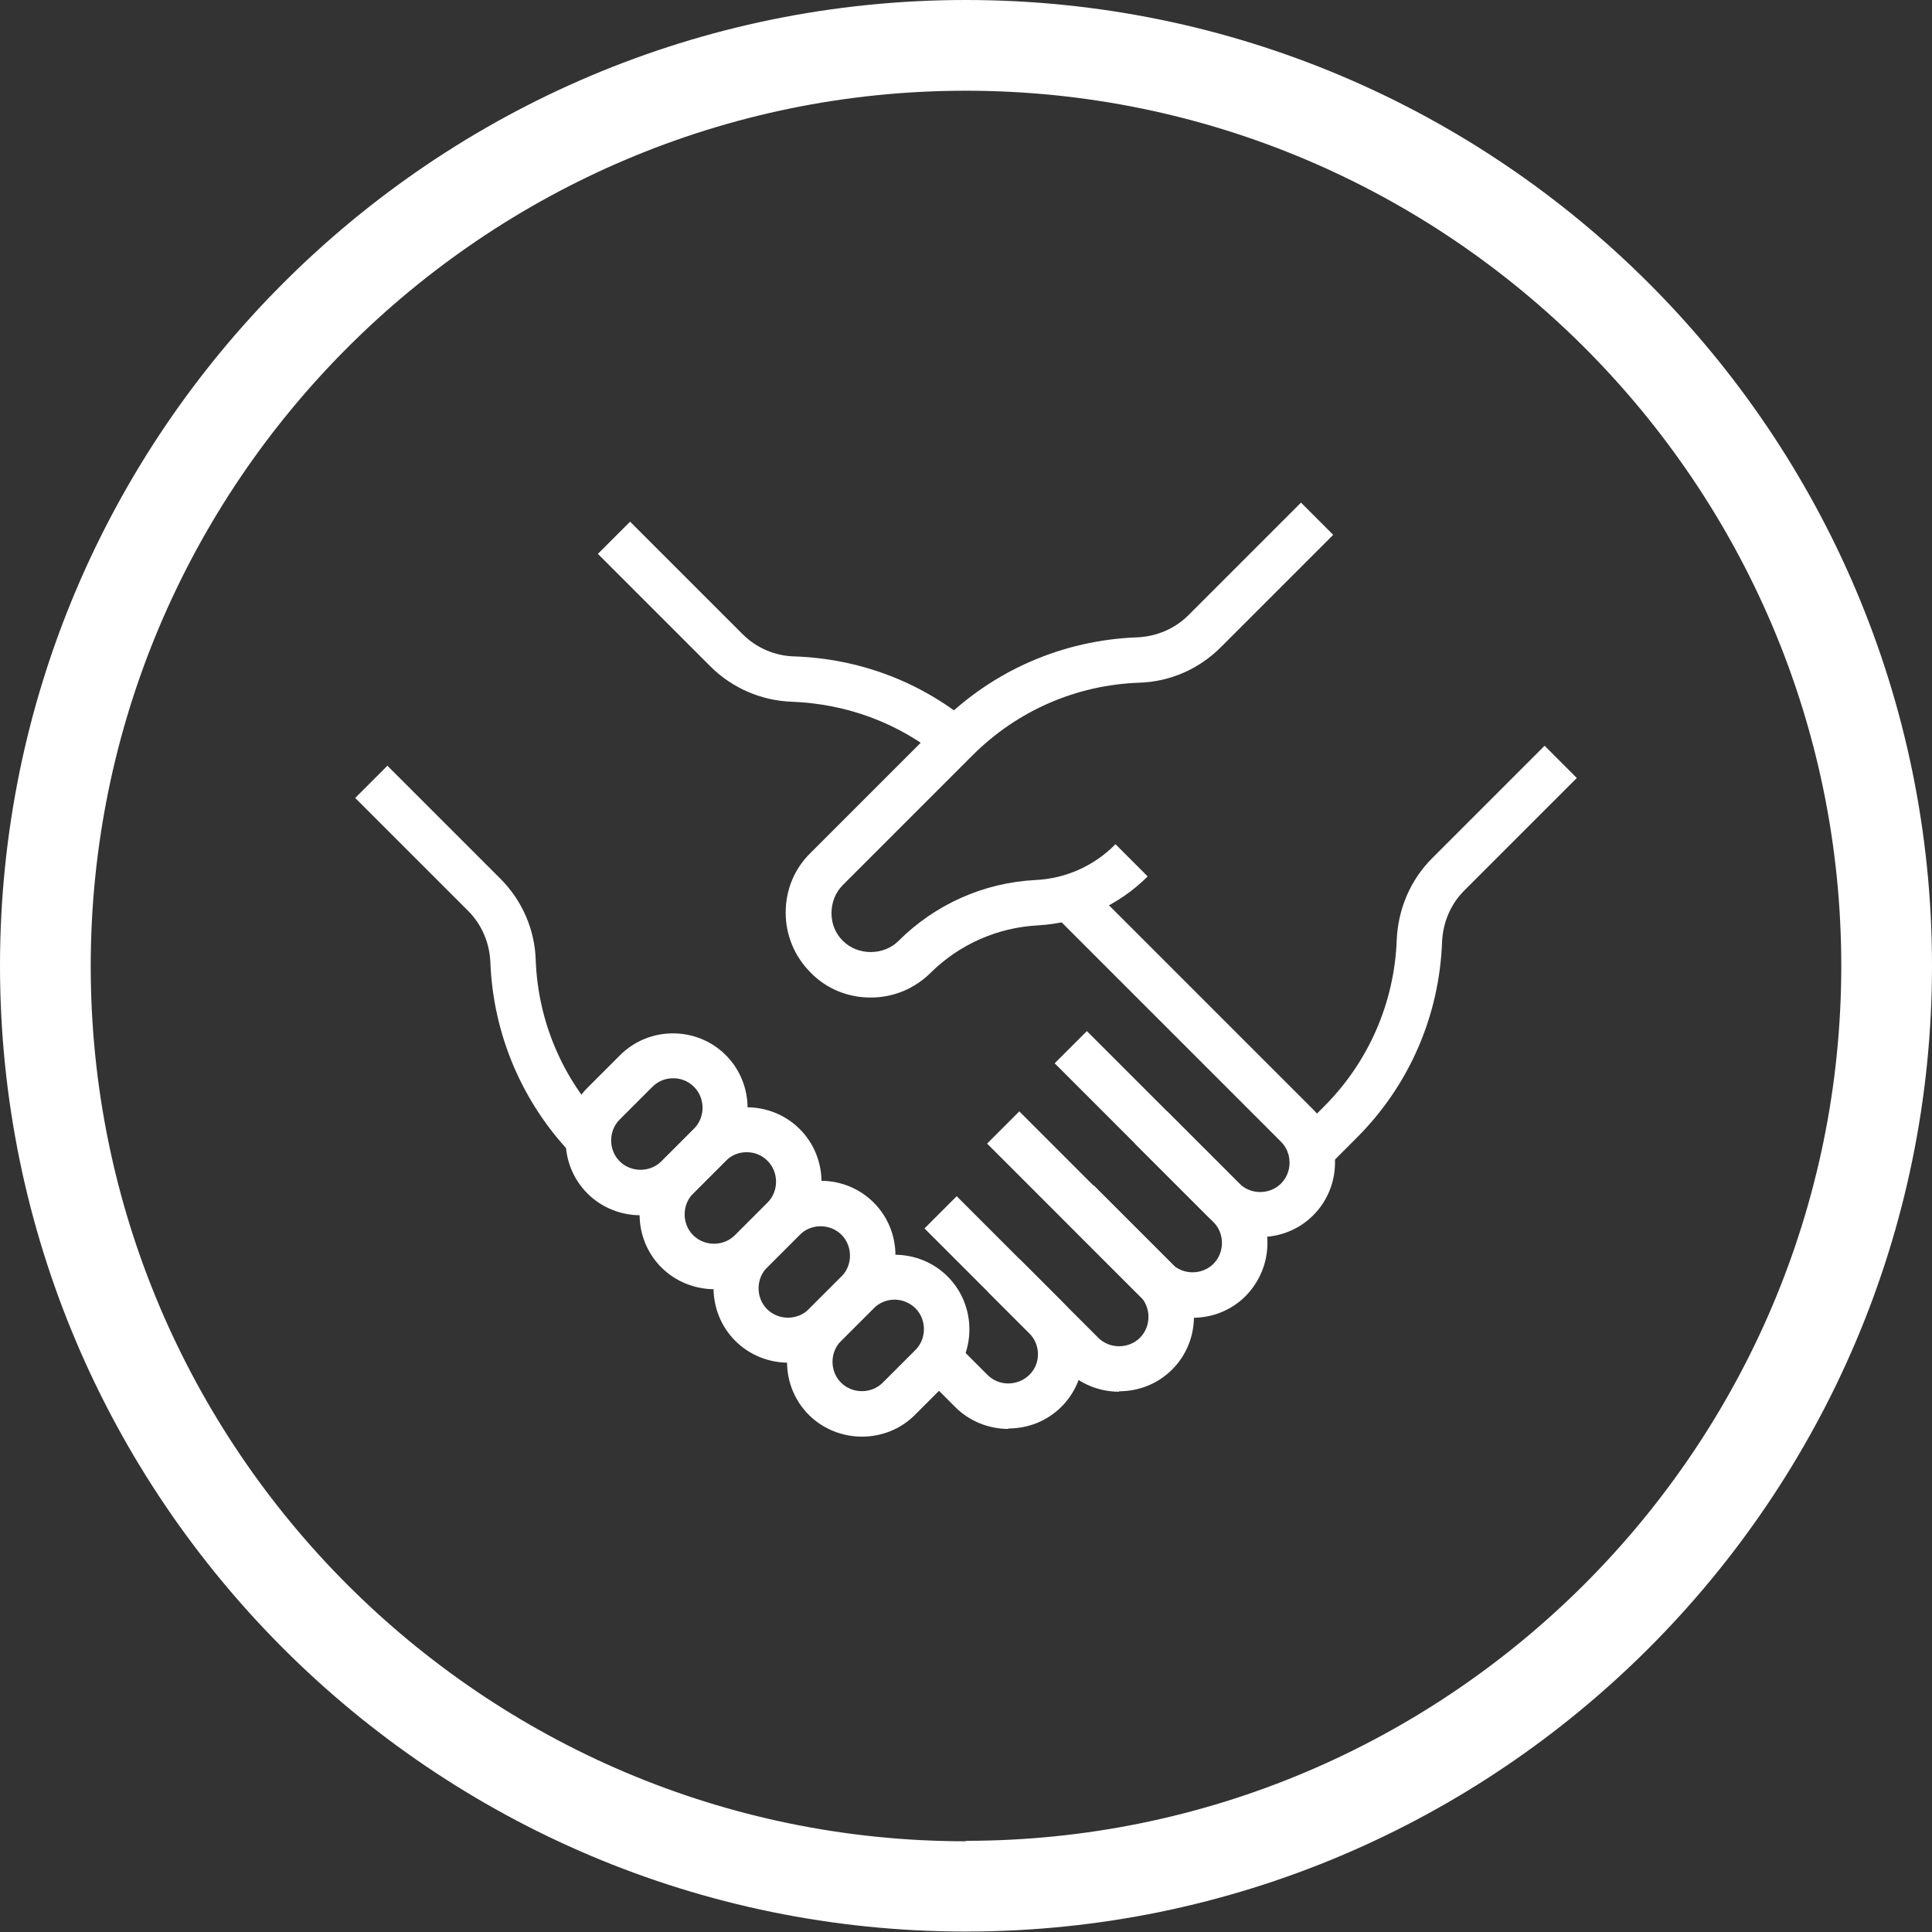
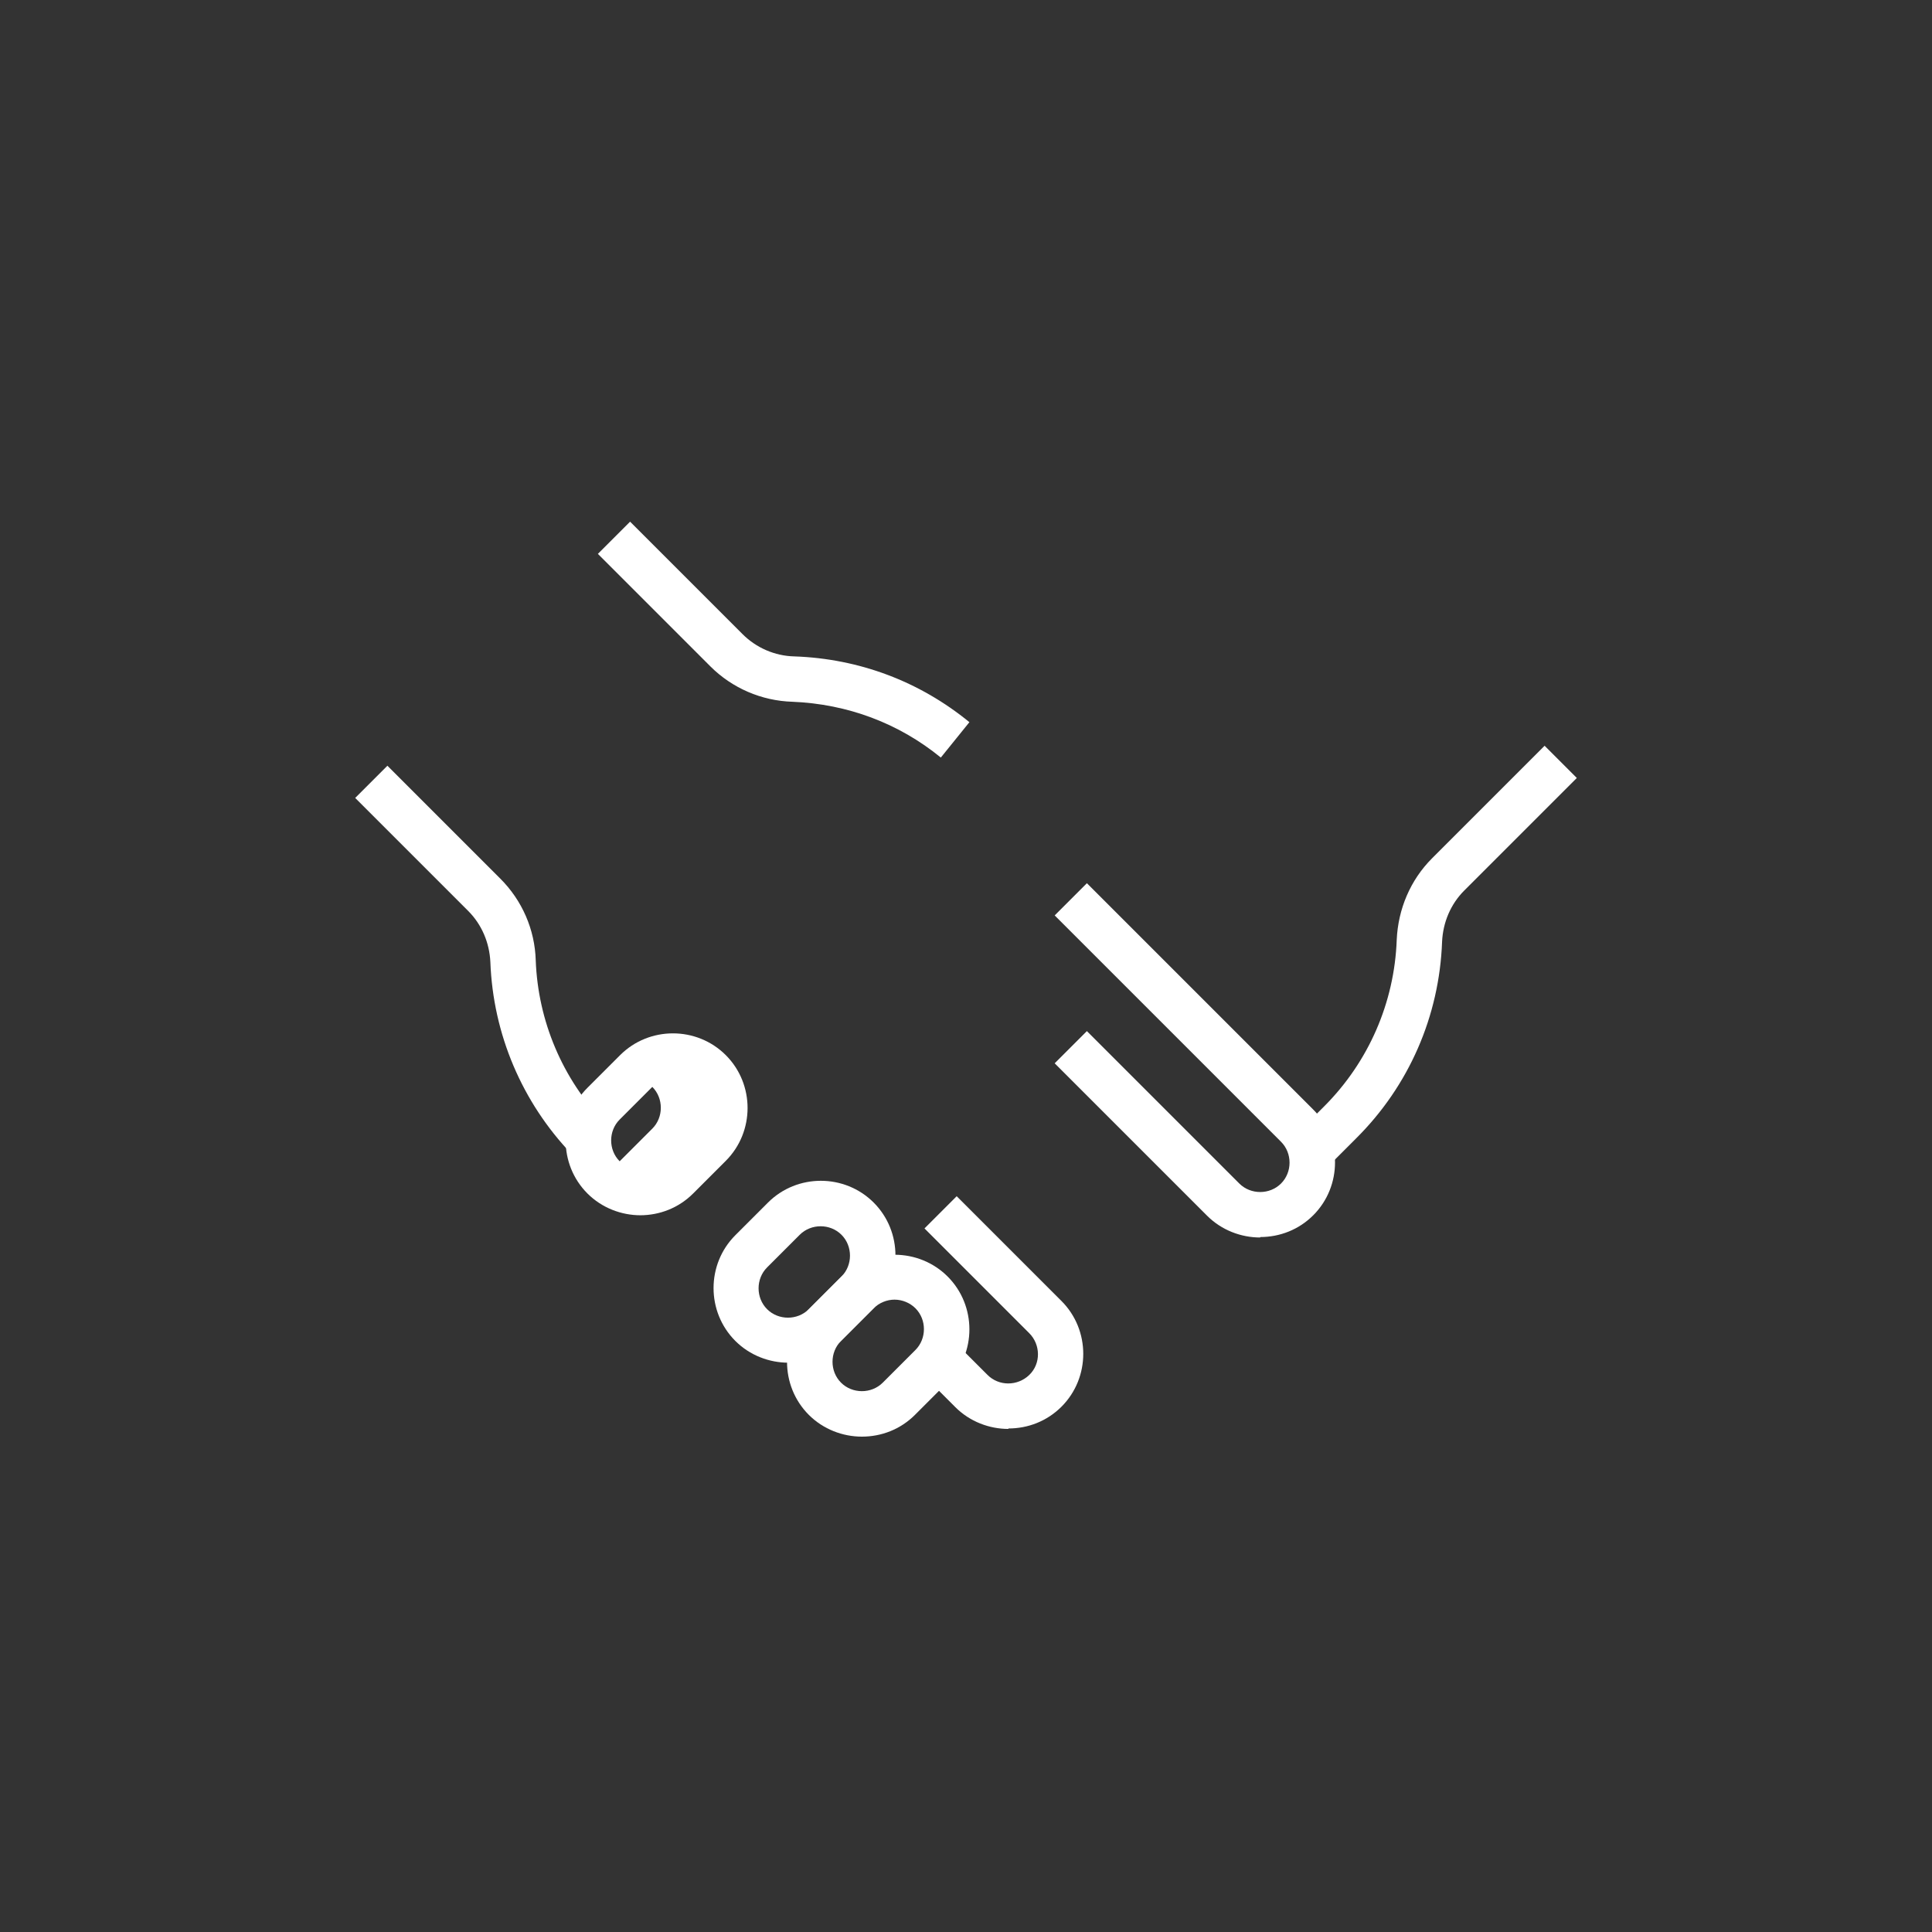
<svg xmlns="http://www.w3.org/2000/svg" id="Capa_1" viewBox="0 0 42.59 42.59">
  <rect x="0" y="0" width="42.59" height="42.59" fill="#333333" stroke="none" />
  <defs>
    <style>.cls-1{fill:#fff;stroke-width:0px;}</style>
  </defs>
-   <path class="cls-1" d="M21.29,0C9.55,0,0,9.55,0,21.29s9.55,21.29,21.29,21.29,21.3-9.55,21.3-21.29S33.04,0,21.29,0ZM21.29,40.59c-10.64,0-19.29-8.66-19.29-19.29S10.66,2,21.29,2s19.3,8.66,19.3,19.29-8.66,19.29-19.3,19.29Z" />
  <g id="g4266">
    <g id="g4268">
      <g id="g4270">
        <g id="g4276">
          <g id="path4278">
-             <path class="cls-1" d="M24.67,30.68c-.42,0-.85-.16-1.17-.48l-1.73-1.73.71-.71,1.73,1.73c.25.25.67.25.92,0s.25-.67,0-.92l-1.73-1.73.71-.71,1.73,1.73c.64.64.64,1.69,0,2.33-.32.32-.74.48-1.17.48Z" />
-           </g>
+             </g>
        </g>
        <g id="g4280">
          <g id="path4282">
            <path class="cls-1" d="M22.23,31.5c-.42,0-.85-.16-1.17-.48l-.71-.71.71-.71.71.71c.25.25.66.25.92,0s.25-.67,0-.92l-2.31-2.31.71-.71,2.31,2.31c.64.64.64,1.69,0,2.33-.32.32-.74.48-1.17.48Z" />
          </g>
        </g>
        <g id="g4284">
          <g id="path4286">
-             <path class="cls-1" d="M26.29,29.05c-.42,0-.85-.16-1.17-.48l-3.36-3.36.71-.71,3.36,3.36c.25.25.67.25.92,0s.25-.67,0-.92l-1.73-1.73.71-.71,1.73,1.73c.31.31.48.73.48,1.17s-.17.85-.48,1.17c-.32.32-.74.48-1.17.48Z" />
-           </g>
+             </g>
        </g>
        <g id="g4288">
          <g id="path4290">
            <path class="cls-1" d="M27.78,27.28c-.42,0-.85-.16-1.17-.48l-3.36-3.36.71-.71,3.36,3.36c.25.25.67.25.92,0s.25-.67,0-.92l-4.99-4.99.71-.71,4.99,4.99c.64.64.64,1.69,0,2.33-.32.32-.74.48-1.17.48Z" />
          </g>
        </g>
        <g id="g4292">
          <g id="path4294">
            <path class="cls-1" d="M12.6,25.44c-1.09-1.14-1.73-2.64-1.79-4.23-.02-.43-.19-.83-.49-1.13l-2.49-2.49.71-.71,2.49,2.49c.48.48.76,1.12.78,1.8.05,1.34.59,2.61,1.51,3.57l-.72.69Z" />
          </g>
          <g id="path4294-2">
            <path class="cls-1" d="M20.74,16.7c-.93-.76-2.06-1.18-3.27-1.23-.68-.02-1.33-.3-1.81-.78l-2.48-2.48.71-.71,2.48,2.48c.3.3.71.48,1.14.49,1.43.05,2.76.55,3.86,1.45l-.63.78Z" />
          </g>
        </g>
        <g id="g4296">
          <g id="path4298">
-             <path class="cls-1" d="M19.19,21.99c-.5,0-.97-.19-1.32-.55-.35-.35-.55-.82-.55-1.32s.19-.97.55-1.32l2.86-2.86c1.16-1.16,2.7-1.83,4.34-1.89.43-.02.83-.19,1.13-.49l2.48-2.48.71.71-2.48,2.48c-.48.48-1.12.76-1.8.78-1.39.05-2.69.62-3.67,1.6l-2.86,2.86c-.16.16-.25.38-.25.62s.09.45.25.61c.33.33.9.33,1.23,0,.8-.8,1.87-1.28,3.01-1.34.67-.03,1.3-.31,1.77-.79l.71.71c-.65.65-1.51,1.03-2.43,1.08-.89.05-1.72.42-2.35,1.04-.35.35-.82.55-1.32.55Z" />
-           </g>
+             </g>
          <g id="path4298-2">
            <path class="cls-1" d="M29.26,25.74l-.71-.71.64-.64c.98-.98,1.55-2.29,1.6-3.67.03-.68.3-1.32.78-1.8l2.48-2.48.71.71-2.48,2.48c-.3.3-.47.7-.49,1.13-.06,1.64-.73,3.18-1.9,4.34l-.64.64Z" />
          </g>
        </g>
        <g id="g4300">
          <g id="path4302">
            <path class="cls-1" d="M19,31.67c-.42,0-.85-.16-1.17-.48-.64-.64-.64-1.69,0-2.33l.72-.72c.31-.31.72-.48,1.17-.48h0c.44,0,.86.17,1.17.48.64.64.64,1.69,0,2.33l-.72.72c-.32.32-.74.48-1.17.48ZM19.72,28.65h0c-.17,0-.34.07-.46.19l-.72.72c-.25.25-.25.67,0,.92s.67.25.92,0l.72-.72c.25-.25.25-.67,0-.92-.12-.12-.29-.19-.46-.19Z" />
          </g>
        </g>
        <g id="g4304">
          <g id="path4306">
            <path class="cls-1" d="M17.38,30.04c-.42,0-.85-.16-1.17-.48-.64-.64-.64-1.69,0-2.33l.72-.72c.64-.64,1.69-.64,2.33,0,.64.64.64,1.69,0,2.33l-.72.72c-.32.32-.74.48-1.17.48ZM17.63,27.22l-.72.72c-.25.25-.25.67,0,.92.25.25.67.25.92,0l.72-.72c.25-.25.25-.67,0-.92-.25-.25-.67-.25-.92,0Z" />
          </g>
        </g>
        <g id="g4308">
          <g id="path4310">
-             <path class="cls-1" d="M15.75,28.42c-.42,0-.85-.16-1.17-.48-.64-.64-.64-1.69,0-2.33l.72-.72c.64-.64,1.69-.64,2.33,0,.64.64.64,1.69,0,2.33l-.72.72c-.32.32-.74.48-1.17.48ZM16.46,25.4c-.17,0-.33.06-.46.19l-.72.72c-.25.25-.25.67,0,.92s.67.25.92,0l.72-.72c.25-.25.25-.67,0-.92-.13-.13-.29-.19-.46-.19Z" />
-           </g>
+             </g>
        </g>
        <g id="g4312">
          <g id="path4314">
-             <path class="cls-1" d="M14.12,26.79c-.42,0-.85-.16-1.17-.48-.64-.64-.64-1.69,0-2.33l.72-.72c.64-.64,1.69-.64,2.33,0,.64.64.64,1.69,0,2.33l-.72.72c-.32.32-.74.48-1.17.48ZM14.84,23.77c-.17,0-.33.06-.46.19l-.72.72c-.25.25-.25.67,0,.92s.67.25.92,0l.72-.72c.25-.25.25-.67,0-.92-.13-.13-.29-.19-.46-.19Z" />
+             <path class="cls-1" d="M14.12,26.79c-.42,0-.85-.16-1.17-.48-.64-.64-.64-1.69,0-2.33l.72-.72c.64-.64,1.69-.64,2.33,0,.64.64.64,1.69,0,2.33l-.72.72c-.32.32-.74.48-1.17.48ZM14.84,23.77c-.17,0-.33.06-.46.19l-.72.72c-.25.25-.25.67,0,.92l.72-.72c.25-.25.25-.67,0-.92-.13-.13-.29-.19-.46-.19Z" />
          </g>
        </g>
      </g>
    </g>
  </g>
</svg>